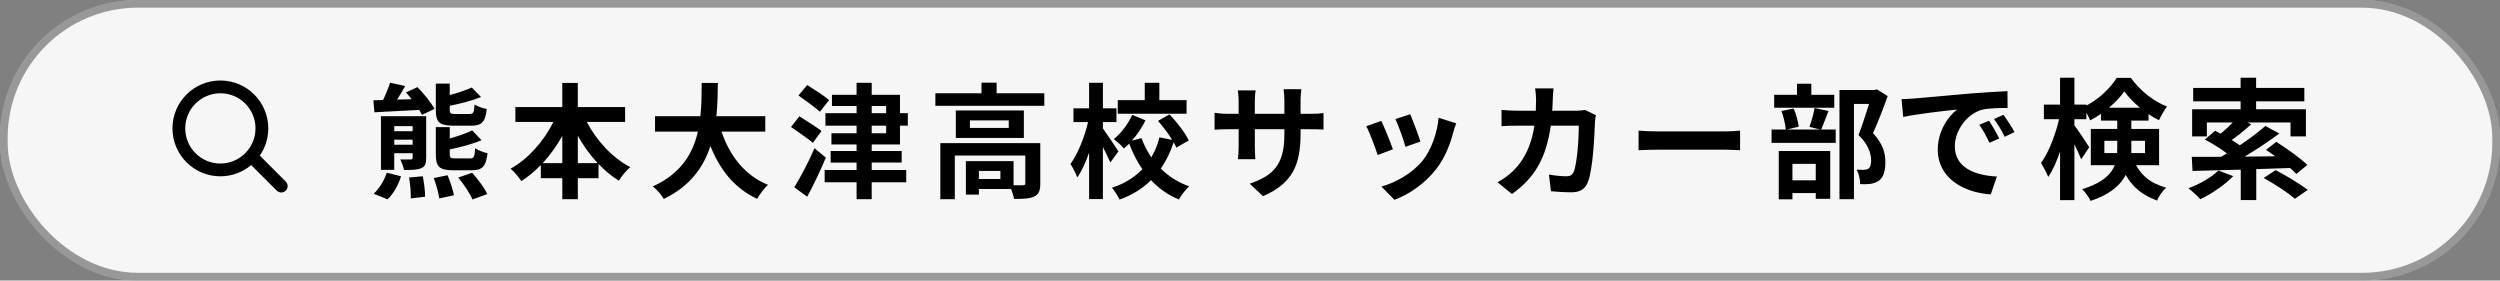
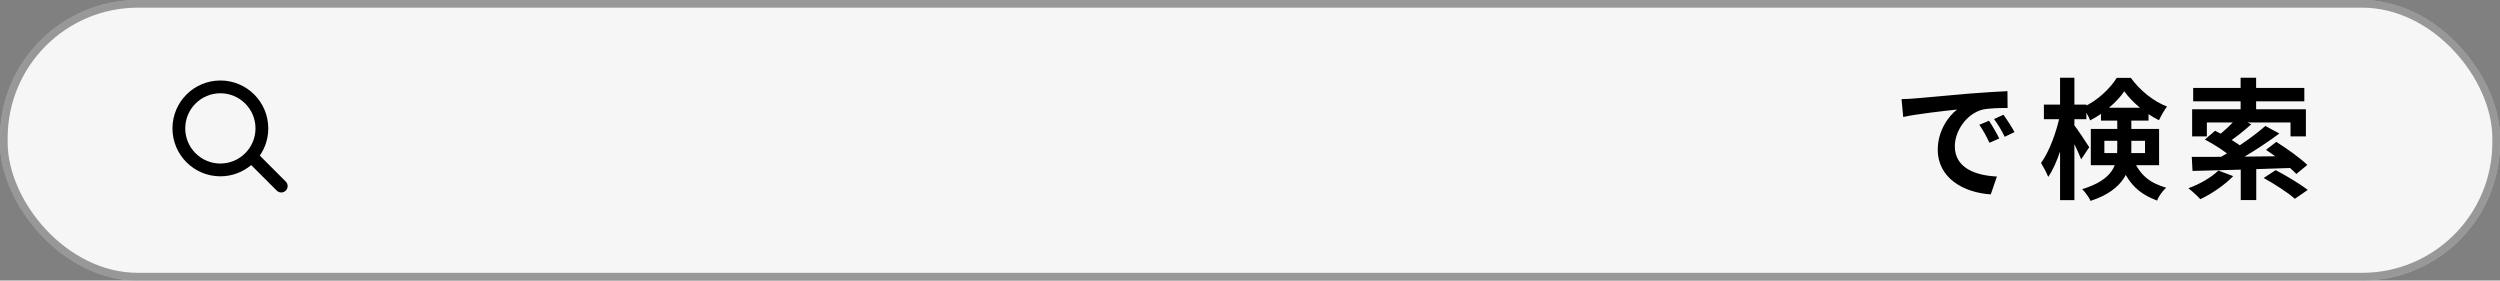
<svg xmlns="http://www.w3.org/2000/svg" id="uuid-135159e4-56ed-472b-a4b9-fde9623c9565" width="321.038" height="36.022" viewBox="0 0 321.038 36.022">
  <rect x="0" y="0" width="321.038" height="36.022" fill="#808080" stroke="none" />
  <defs>
    <style>.uuid-60e40532-2564-4962-a664-4e275da39c12{fill:none;stroke:rgba(0,0,0,.38);stroke-width:.984px;}.uuid-b0e4458c-6919-4b4b-9b60-65c5dfc3b104{fill:#f6f6f6;}.uuid-6277bf46-0ce8-4549-bc8c-d2c78a52d92c{fill-rule:evenodd;}</style>
  </defs>
  <g id="uuid-c4f6908a-424d-467d-9d9c-6273cb7b65ed">
    <rect class="uuid-b0e4458c-6919-4b4b-9b60-65c5dfc3b104" x="0" y=".003" width="321.037" height="36.019" rx="17.718" ry="17.718" />
    <rect class="uuid-60e40532-2564-4962-a664-4e275da39c12" x=".492" y=".492" width="320.053" height="35.035" rx="17.225" ry="17.225" />
    <path class="uuid-6277bf46-0ce8-4549-bc8c-d2c78a52d92c" d="M28.299,22.641c-3.398,0-6.152-2.754-6.152-6.155,0-3.397,2.754-6.15,6.152-6.15s6.152,2.754,6.152,6.15c0,1.3-.402,2.502-1.088,3.495l3.334,3.337c.32.316.32.836,0,1.157-.32.321-.84.321-1.16,0l-3.28-3.278c-1.07.9-2.451,1.444-3.958,1.444ZM28.299,21c2.491,0,4.511-2.022,4.511-4.514s-2.02-4.509-4.511-4.509-4.511,2.017-4.511,4.509,2.02,4.514,4.511,4.514Z" />
-     <path d="M50.627,21.816h-1.707v-6.897h5.807v5.34c0,.771-.134,1.122-.636,1.34-.502.218-1.221.232-2.208.232-.084-.415-.285-.969-.469-1.355h1.339c.167,0,.234-.069.234-.217v-.583h-2.36v2.141ZM55.965,16.328h1.791v1.454c1.088-.316,2.159-.667,2.878-1.038l1.205,1.256c-1.171.504-2.711.905-4.083,1.187v.603c0,.47.117.554.736.554h1.874c.485,0,.586-.183.653-1.305.368.267,1.105.534,1.59.638-.217,1.74-.686,2.19-2.075,2.19h-2.276c-1.857,0-2.292-.45-2.292-2.057v-3.481ZM55.965,10.736h1.791v1.473c1.071-.287,2.091-.638,2.828-.969l1.188,1.221c-1.171.47-2.644.85-4.016,1.122v.514c0,.47.1.539.703.539h1.824c.502,0,.603-.168.653-1.221.368.267,1.088.484,1.573.583-.184,1.691-.669,2.141-2.008,2.141h-2.276c-.167,0-.318,0-.468-.015-1.439-.084-1.791-.583-1.791-2.007v-3.382ZM48.084,14.419l-.134-1.542,1.238-.03c.351-.722.703-1.557.903-2.23l1.941.435c-.334.588-.703,1.206-1.037,1.74l1.874-.05c-.251-.316-.502-.618-.736-.87l1.472-.682c.82.816,1.757,1.987,2.192,2.793l-1.607.766c-.1-.198-.217-.415-.351-.633-2.092.119-4.2.232-5.756.302ZM58.843,22.799l1.79-.618c.719.821,1.589,1.943,1.941,2.744l-1.907.687c-.302-.751-1.105-1.958-1.824-2.813ZM47.983,24.876c.669-.583,1.338-1.656,1.69-2.695l1.824.455c-.318,1.088-.971,2.24-1.724,2.962l-1.79-.722ZM56.417,25.479c-.1-.667-.402-1.79-.719-2.61l1.773-.366c.335.801.703,1.874.82,2.576l-1.874.4ZM52.752,25.479c.017-.687-.067-1.824-.217-2.68l1.757-.163c.167.836.301,1.958.301,2.625l-1.841.217ZM50.627,18.587h2.36v-.653h-2.36v.653ZM50.627,16.847h2.36v-.653h-2.36v.653ZM65.564,21.662c2.259-1.236,4.267-3.53,5.505-6.007h-4.886v-1.908h6.024v-3.095h1.991v3.095h6.074v1.908h-4.919c1.255,2.413,3.296,4.618,5.589,5.809-.485.386-1.138,1.187-1.472,1.74-.937-.588-1.807-1.305-2.61-2.146v1.824h-2.66v2.695h-1.991v-2.695h-2.761v-1.686c-.769.786-1.606,1.488-2.493,2.057-.334-.484-.937-1.221-1.389-1.592ZM76.743,20.945c-.954-1.023-1.824-2.225-2.543-3.515v3.515h2.543ZM69.698,20.945h2.51v-3.481c-.719,1.271-1.573,2.457-2.51,3.481ZM83.816,23.942c3.664-1.641,5.187-4.301,5.806-7.045h-5.505v-1.978h5.823c.167-1.488.151-2.942.167-4.267h2.075c-.017,1.325-.033,2.793-.184,4.267h6.275v1.978h-5.622c1.054,3.11,2.995,5.636,5.974,6.843-.469.401-1.088,1.256-1.406,1.79-2.895-1.355-4.752-3.698-5.991-6.778-.87,2.68-2.594,5.171-5.991,6.793-.301-.514-.853-1.201-1.422-1.602ZM105.899,23.403v-1.572h4.1v-.954h-3.33v-1.488h3.33v-.836h-3.23v-1.439h3.23v-.974h-3.999v-1.607h3.999v-.92h-3.163v-1.439h3.163v-1.538h1.941v1.538h3.631v2.358h1.004v1.607h-1.004v2.413h-3.631v.836h3.848v1.488h-3.848v.954h4.434v1.572h-4.434v2.175h-1.941v-2.175h-4.1ZM102,24.055c.736-1.201,1.807-3.179,2.594-5.018l1.456,1.206c-.703,1.671-1.556,3.481-2.393,5.018l-1.656-1.206ZM102.535,12.259l1.121-1.34c.87.539,2.192,1.389,2.811,1.928l-1.171,1.503c-.619-.549-1.891-1.473-2.761-2.091ZM104.392,18.335c-.619-.519-1.924-1.409-2.811-2.027l1.071-1.369c.854.534,2.175,1.369,2.845,1.874l-1.105,1.523ZM111.939,17.114h1.857v-.974h-1.857v.974ZM111.939,14.533h1.857v-.92h-1.857v.92ZM120.753,18.384h12.835v5.186c0,.87-.168,1.389-.803,1.676-.586.282-1.439.297-2.577.297-.05-.366-.201-.85-.368-1.271h-4.133v.722h-1.673v-4.301h6.124v3.095h1.205c.251-.015.301-.064.301-.252v-3.565h-9.053v5.607h-1.857v-7.194ZM122.744,17.717v-3.535h8.735v3.535h-8.735ZM120.117,11.977h5.923v-1.36h1.941v1.36h6.125v1.607h-13.989v-1.607ZM124.551,16.427h4.987v-.969h-4.987v.969ZM128.467,21.949h-2.761v1.038h2.761v-1.038ZM143.772,25.628c-.201-.435-.669-1.152-.987-1.523,1.639-.514,2.912-1.355,3.915-2.373-.686-.989-1.238-2.091-1.69-3.283-.217.218-.469.435-.686.623-.268-.371-.886-.89-1.288-1.206.954-.771,1.857-1.992,2.359-3.115l1.707.707c-.452.92-1.088,1.854-1.757,2.611l1.238-.336c.318.87.753,1.706,1.255,2.477.485-.806.837-1.656,1.054-2.576l1.64.331c-.502-.821-1.188-1.72-1.824-2.442l1.472-.836c.954,1.004,2.025,2.378,2.477,3.347l-1.589.92c-.1-.203-.217-.435-.351-.687-.401,1.241-.954,2.378-1.656,3.382,1.004.989,2.225,1.79,3.648,2.274-.435.4-1.038,1.172-1.322,1.691-1.406-.569-2.577-1.424-3.581-2.477-1.054,1.053-2.393,1.908-4.033,2.492ZM138.334,22.785c-.168-.534-.586-1.271-.87-1.726.937-1.285,1.824-3.481,2.259-5.384h-1.874v-1.76h2.008v-3.278h1.773v3.278h1.74v1.76h-1.74v.816c.435.603,1.707,2.497,1.992,2.947l-1.038,1.424c-.217-.504-.602-1.271-.954-1.992v6.694h-1.773v-5.972c-.419,1.236-.954,2.393-1.523,3.194ZM152.374,14.602h-8.835v-1.74h3.464v-2.225h1.874v2.225h3.497v1.74ZM155.966,14.484c.301.049.937.134,1.74.134h1.355v-1.572c0-.618-.067-1.137-.1-1.439h2.276c-.05.302-.1.806-.1,1.458v1.552h3.799v-1.671c0-.638-.05-1.172-.1-1.488h2.276c-.034.316-.1.85-.1,1.488v1.671h1.188c.853,0,1.321-.03,1.757-.099v2.126c-.351-.035-.903-.049-1.757-.049h-1.188v.519c0,3.98-.954,6.393-4.819,8.079l-1.707-1.602c3.095-1.073,4.451-2.477,4.451-6.393v-.603h-3.799v2.175c0,.702.05,1.355.067,1.671h-2.242c.05-.316.1-.954.1-1.671v-2.175h-1.355c-.803,0-1.389.035-1.74.064v-2.175ZM181.094,14.672c.302.682,1.088,2.774,1.305,3.51l-1.924.672c-.184-.786-.887-2.729-1.288-3.565l1.907-.618ZM184.743,15.121l2.259.717c-.201.519-.301.855-.385,1.172-.418,1.607-1.088,3.283-2.175,4.687-1.49,1.923-3.497,3.263-5.372,3.965l-1.673-1.706c1.757-.47,3.982-1.691,5.304-3.347,1.088-1.355,1.857-3.495,2.041-5.488ZM177.38,15.522c.401.821,1.171,2.744,1.489,3.649l-1.958.737c-.268-.87-1.071-2.996-1.456-3.698l1.924-.687ZM192.301,23.403c2.861-1.538,4.267-4.084,4.735-7.263h-2.108c-.536,0-1.422,0-2.109.069v-2.091c.669.064,1.506.099,2.109.099h2.292c.017-.435.034-.905.034-1.389,0-.351-.05-1.088-.117-1.473h2.359c-.05.371-.084,1.038-.1,1.424-.017.504-.033.989-.067,1.439h3.012c.401,0,.82-.035,1.205-.099l1.389.667c-.05.267-.117.672-.117.855-.067,1.72-.251,6.19-.937,7.811-.351.821-.971,1.241-2.075,1.241-.904,0-1.874-.069-2.644-.134l-.251-2.141c.787.134,1.623.217,2.242.217.519,0,.736-.168.921-.554.451-1.004.669-4.217.669-5.943h-3.597c-.603,4.237-2.125,6.744-4.987,8.771l-1.857-1.508ZM210.418,19.289v-2.511c.569.049,1.74.099,2.577.099h8.584c.736,0,1.456-.064,1.874-.099v2.511c-.385,0-1.205-.069-1.874-.069h-8.584c-.921,0-1.991.035-2.577.069ZM236.216,25.578v-14.021h4.518l.285-.084,1.389.87c-.552,1.538-1.255,3.382-1.891,4.751,1.356,1.439,1.59,2.68,1.59,3.733,0,1.172-.251,1.958-.854,2.393-.318.203-.703.336-1.088.4-.217.02-.468.035-.719.035-.184,0-.385-.015-.569-.015,0-.504-.15-1.325-.468-1.859.301.015.602.035.903.035.217-.02.435-.05.586-.134.284-.188.385-.554.385-1.088,0-.87-.351-2.027-1.623-3.263.452-1.137.971-2.779,1.356-3.985h-1.941v12.232h-1.857ZM228.418,25.598v-6.21h6.61v6.141h-1.857v-.737h-2.995v.806h-1.757ZM235.73,18.35h-8.233v-1.72h1.824c-.05-.638-.285-1.641-.552-2.378l1.556-.316c.335.717.586,1.686.653,2.338l-1.506.356h4.25l-1.356-.336c.234-.672.536-1.691.653-2.428l1.791.386c-.351.885-.669,1.755-.937,2.378h1.857v1.72ZM235.546,13.831h-7.714v-1.656h2.928v-1.419h1.841v1.419h2.945v1.656ZM230.175,21.044v2.111h2.995v-2.111h-2.995Z" />
    <path d="M244.184,12.729c.653-.015,1.322-.05,1.64-.084,1.389-.134,4.149-.366,7.212-.638,1.74-.134,3.564-.247,4.752-.302l.017,2.16c-.903,0-2.342.015-3.246.218-2.008.534-3.53,2.709-3.53,4.702,0,2.744,2.577,3.748,5.405,3.881l-.787,2.294c-3.497-.218-6.81-2.106-6.81-5.74,0-2.393,1.355-4.301,2.477-5.152-1.556.168-4.987.534-6.911.954l-.217-2.294ZM255.412,15.507c.402.583,1.004,1.607,1.322,2.274l-1.255.554c-.435-.905-.787-1.572-1.305-2.309l1.238-.519ZM257.27,14.736c.435.588,1.071,1.572,1.422,2.225l-1.255.603c-.452-.905-.837-1.538-1.373-2.274l1.205-.554ZM262.468,13.431h5.455v1.874h-5.455v-1.874ZM264.543,9.985h1.841v15.712h-1.841v-15.712ZM264.543,14.721l1.121.386c-.469,2.66-1.456,5.903-2.644,7.614-.201-.539-.619-1.305-.92-1.795,1.071-1.454,2.025-4.079,2.443-6.205ZM266.3,15.992c.368.435,1.707,2.457,1.991,2.912l-1.037,1.557c-.368-.974-1.305-2.848-1.74-3.634l.787-.836ZM269.797,13.831h6.108v1.656h-6.108v-1.656ZM272.792,11.725c-.921,1.355-2.644,2.843-4.384,3.733-.201-.519-.619-1.256-.937-1.691,1.79-.771,3.481-2.358,4.351-3.767h1.807c1.171,1.607,2.895,3.011,4.652,3.683-.385.484-.77,1.206-1.037,1.755-1.64-.801-3.481-2.324-4.451-3.713ZM270.232,18.083v1.572h5.221v-1.572h-5.221ZM268.492,16.56h8.768v4.652h-8.768v-4.652ZM271.889,14.889h1.807v4.267c0,2.477-.786,5.201-5.237,6.64-.168-.415-.736-1.187-1.071-1.503,4.066-1.256,4.501-3.214,4.501-5.191v-4.212ZM273.813,20.209c1.055,2.511,2.443,3.312,4.351,3.896-.452.42-.954,1.073-1.154,1.656-2.175-.836-3.748-2.007-4.886-5.201l1.69-.351ZM287.746,21.128h1.991v4.568h-1.991v-4.568ZM287.729,9.985h1.991v4.82h-1.991v-4.82ZM287.277,15.107l1.824.85c-1.004.905-2.159,1.81-3.079,2.393l-1.406-.751c.886-.653,2.025-1.706,2.66-2.492ZM290.908,16.175l1.791.969c-2.075,1.557-4.786,3.248-6.911,4.321l-1.322-.92c2.142-1.107,4.819-2.932,6.442-4.37ZM283.144,17.915l1.305-1.122c1.205.588,2.811,1.523,3.631,2.23l-1.406,1.251c-.737-.702-2.293-1.706-3.531-2.358ZM290.992,19.24l1.321-1.023c1.322.836,3.096,2.091,3.983,2.962l-1.406,1.157c-.82-.855-2.544-2.21-3.899-3.095ZM290.691,22.854l1.54-1.004c1.305.682,3.146,1.77,4.116,2.541l-1.656,1.137c-.837-.771-2.627-1.908-4-2.675ZM281.454,20.14c3.129.02,8.233-.03,13.019-.099l-.101,1.523c-4.601.168-9.537.316-12.817.386l-.1-1.81ZM284.868,21.9l1.908.717c-1.088,1.137-2.795,2.294-4.217,2.962-.351-.386-1.088-1.068-1.54-1.404,1.439-.519,2.962-1.389,3.848-2.274ZM281.638,11.29h14.273v1.72h-14.273v-1.72ZM281.504,14.034h14.608v3.481h-1.974v-1.79h-10.743v1.79h-1.891v-3.481Z" />
  </g>
</svg>